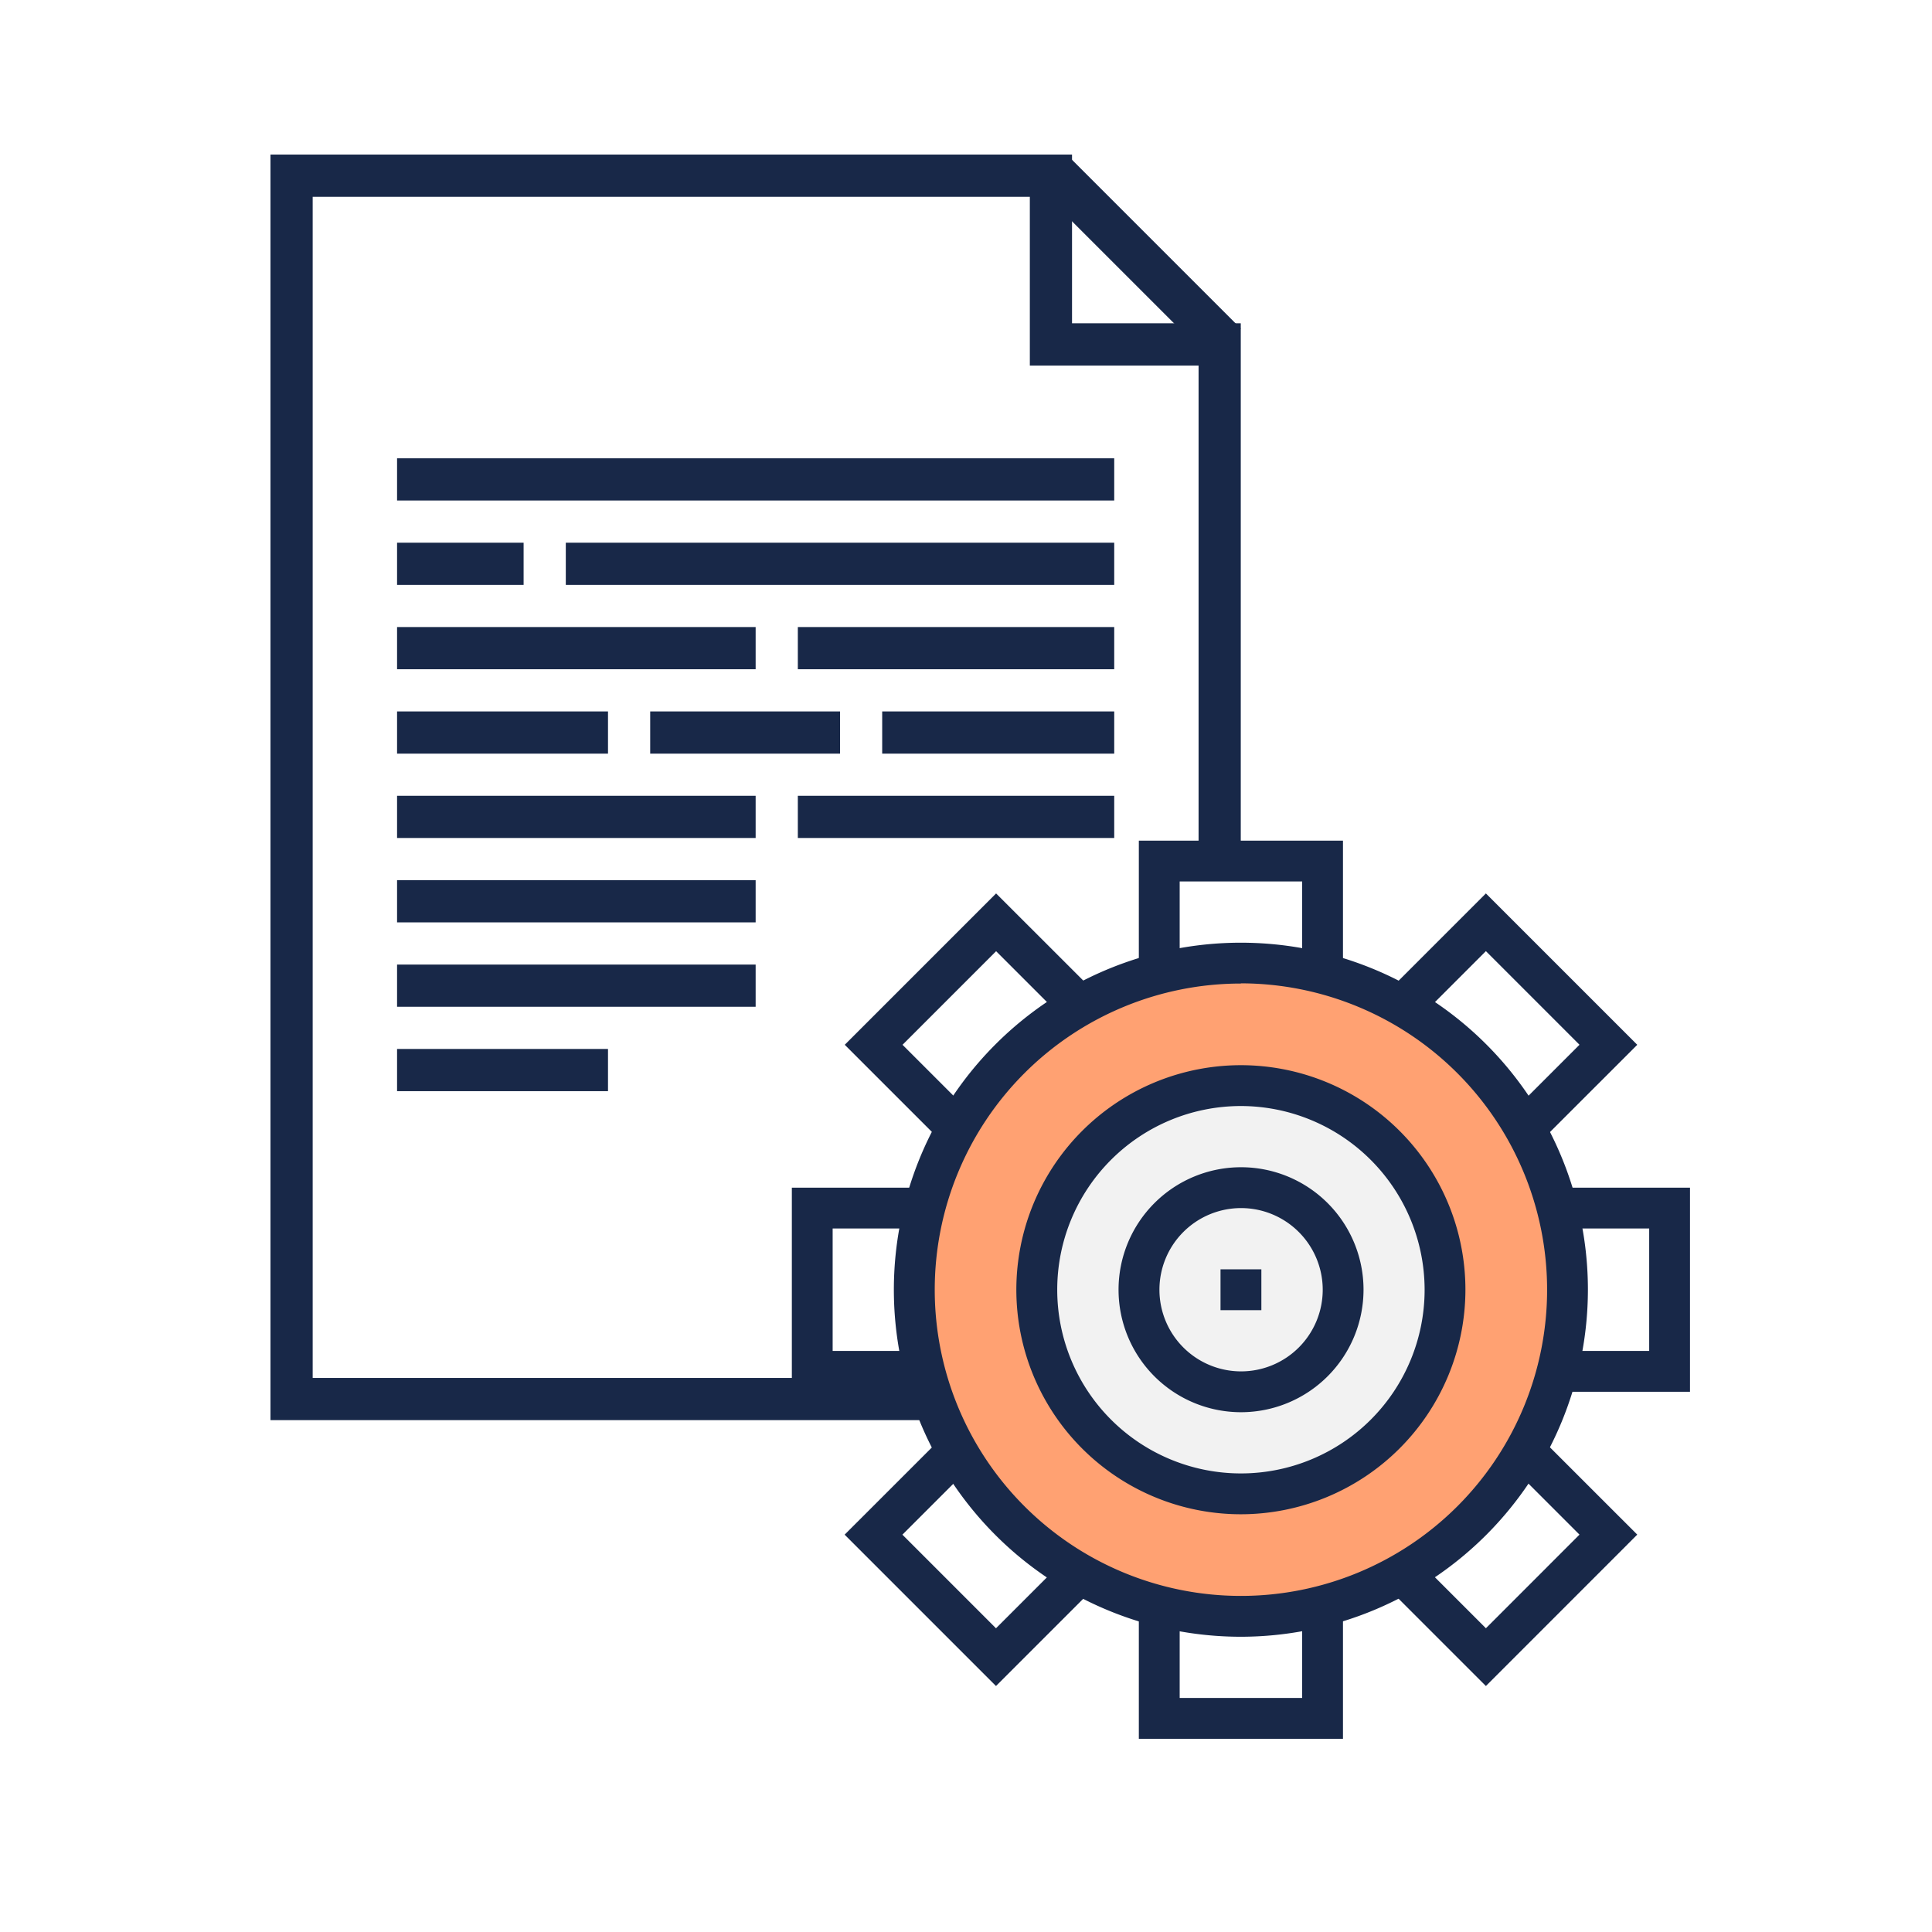
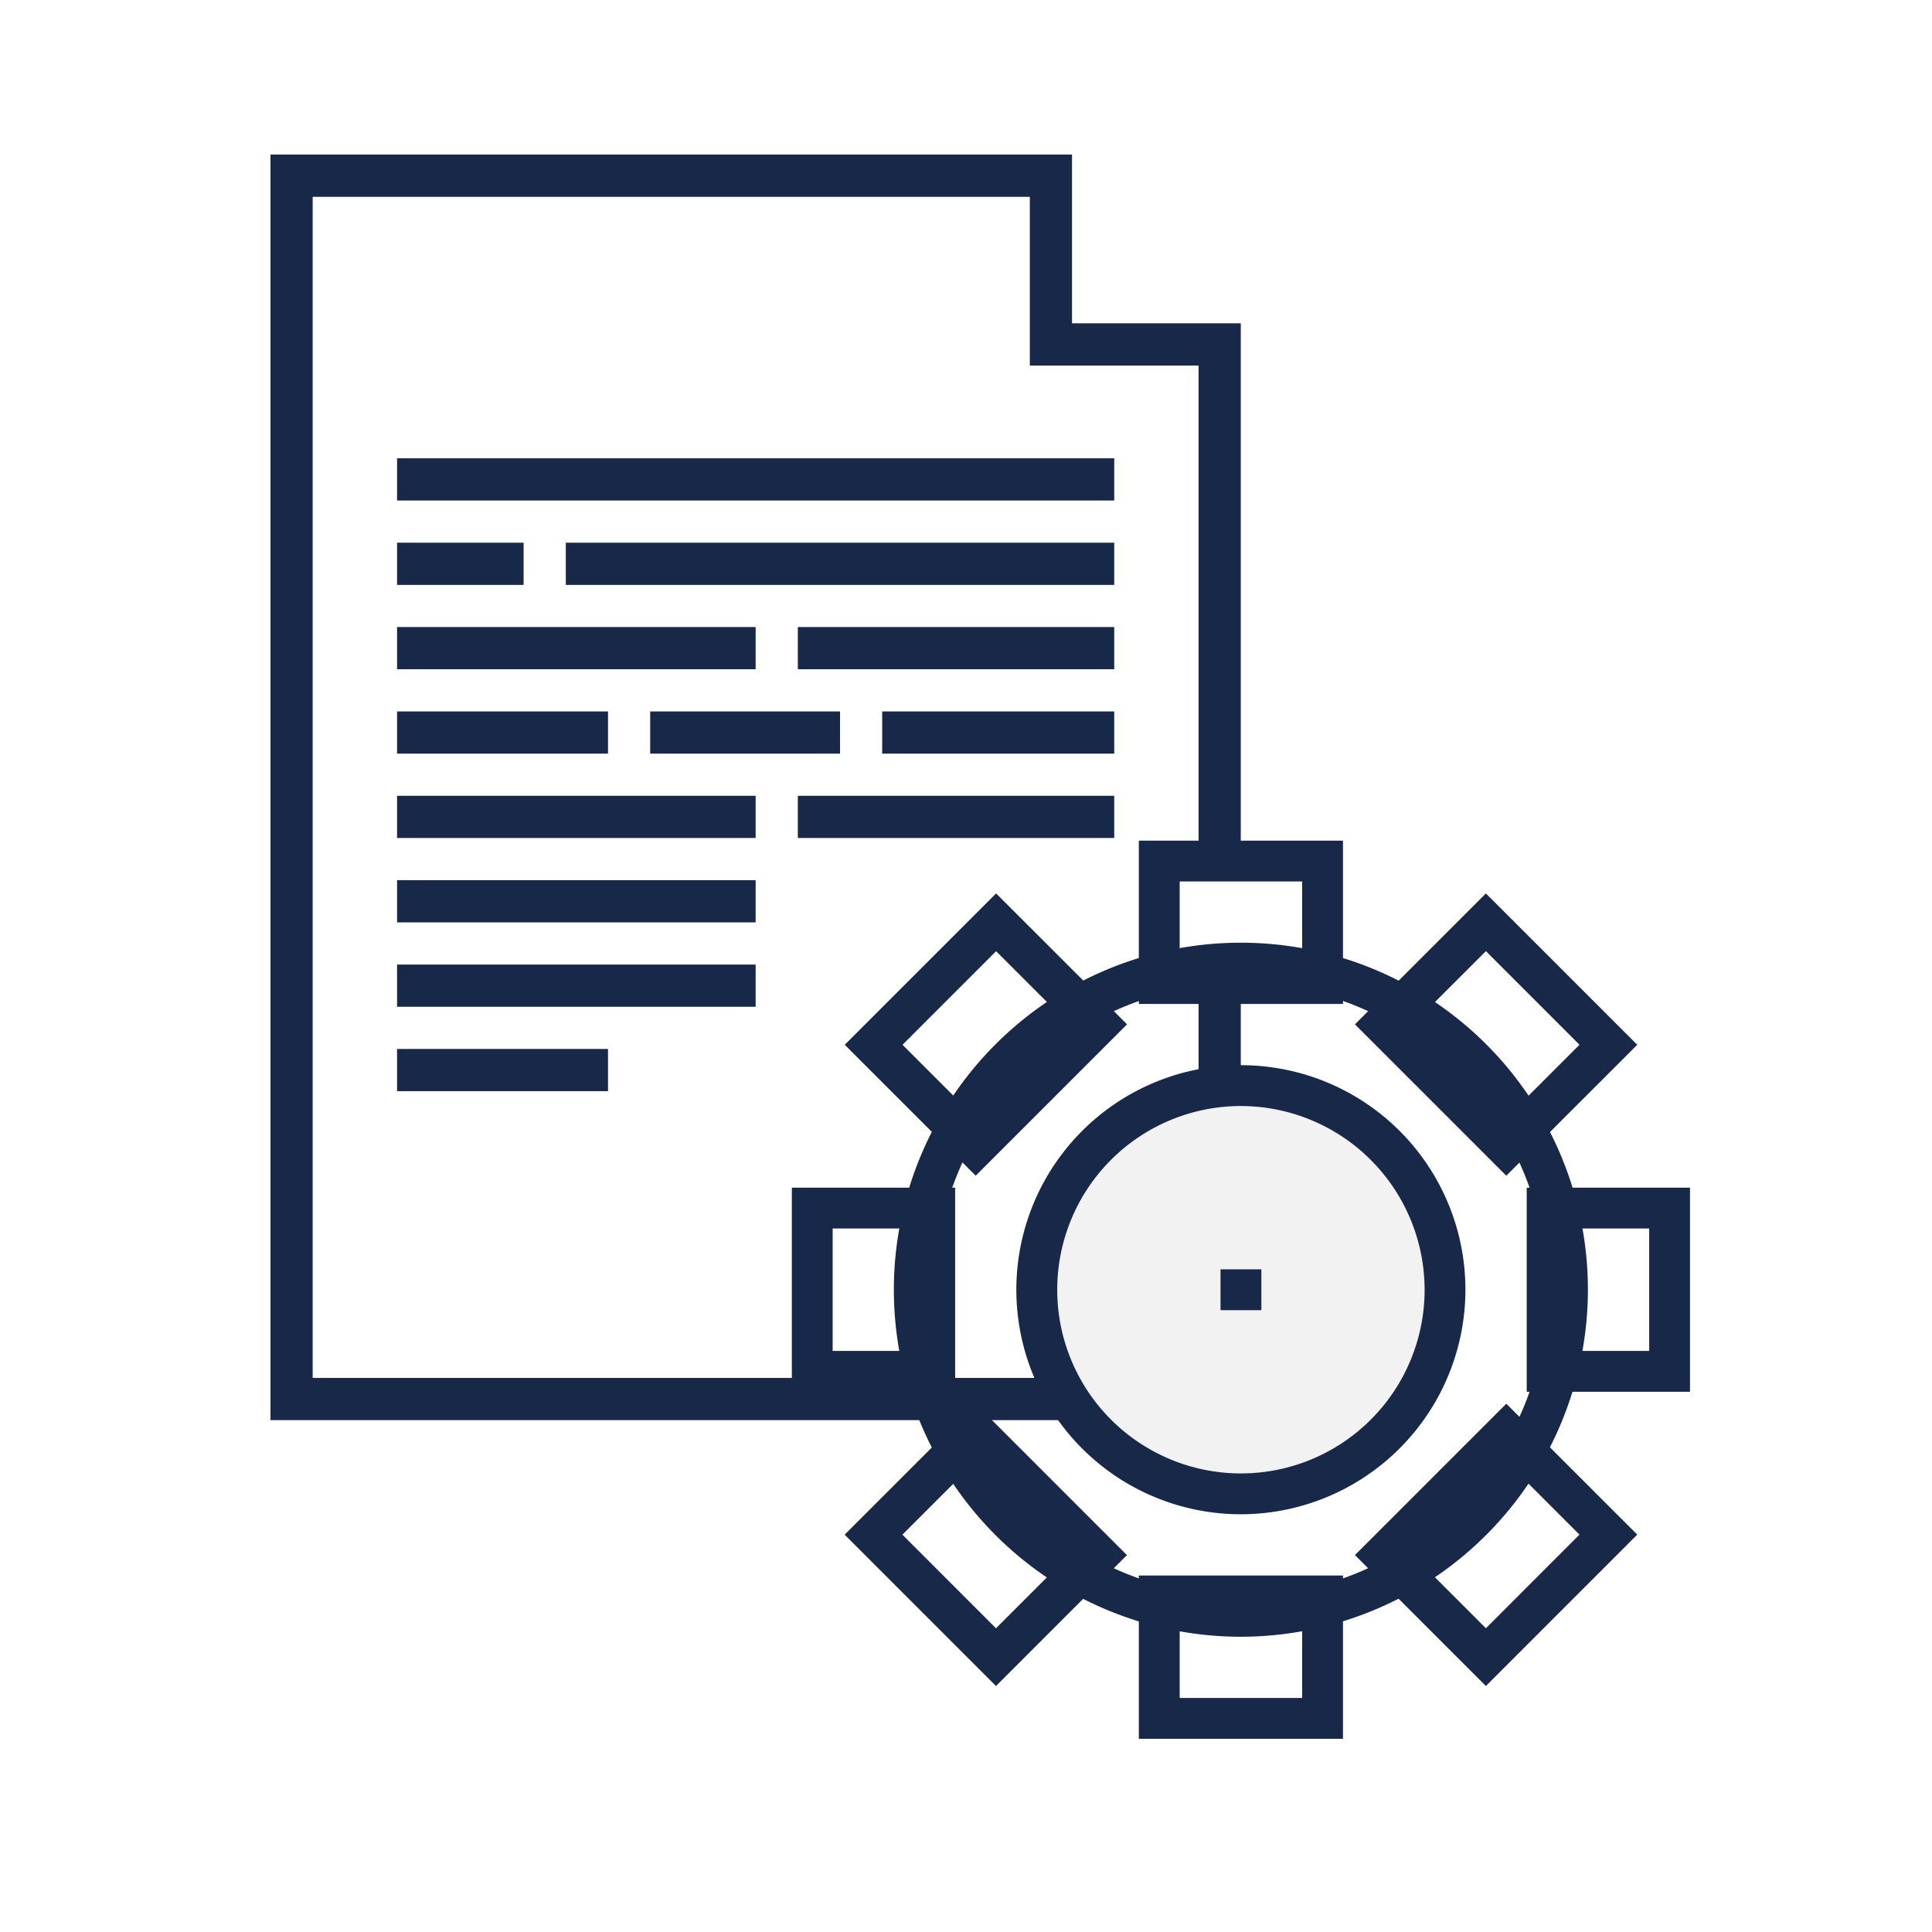
<svg xmlns="http://www.w3.org/2000/svg" width="50" height="50" viewBox="0 0 50 50">
  <g transform="translate(24469 10968)">
    <rect width="50" height="50" transform="translate(-24469 -10968)" fill="#fff" />
    <g transform="translate(-396.693 1380)">
      <g transform="translate(-24065.307 -12344)">
        <g transform="translate(0.546 0.546)">
-           <path d="M197.686,321.495H173.667V289.833h19.652l4.367,4.367Z" transform="translate(-173.667 -289.833)" fill="#fff" />
-         </g>
+           </g>
        <g transform="translate(0 0)">
          <path d="M197.944,321.753H172.833V289h20.744v4.367h4.367v28.386Zm-24.019-1.092h22.927v-26.2h-4.367v-4.367h-18.56Z" transform="translate(-172.833 -289)" fill="#182848" />
        </g>
        <g transform="translate(19.812 0)">
-           <path d="M207.581,294.3l-4.5-4.5.515-.515.281-.281,4.5,4.5-.294.294Z" transform="translate(-203.077 -289)" fill="#182848" />
-         </g>
+           </g>
        <g transform="translate(3.276 7.861)">
          <g transform="translate(4.367 2.184)">
            <rect width="14.193" height="1.092" fill="#182848" />
          </g>
          <g transform="translate(6.551 6.551)">
            <rect width="4.913" height="1.092" fill="#182848" />
          </g>
          <g transform="translate(12.555 6.551)">
            <rect width="6.005" height="1.092" fill="#182848" />
          </g>
          <g transform="translate(0 2.184)">
            <rect width="3.275" height="1.092" fill="#182848" />
          </g>
          <rect width="18.56" height="1.092" fill="#182848" />
          <g transform="translate(0 4.367)">
            <rect width="9.28" height="1.092" fill="#182848" />
          </g>
          <g transform="translate(10.372 4.367)">
            <rect width="8.188" height="1.092" fill="#182848" />
          </g>
          <g transform="translate(0 8.734)">
            <rect width="9.28" height="1.092" fill="#182848" />
          </g>
          <g transform="translate(0 10.918)">
            <rect width="9.28" height="1.092" transform="translate(0 0)" fill="#182848" />
          </g>
          <g transform="translate(0 13.102)">
            <rect width="9.28" height="1.092" transform="translate(0 0)" fill="#182848" />
          </g>
          <g transform="translate(10.372 8.734)">
            <rect width="8.188" height="1.092" fill="#182848" />
          </g>
          <g transform="translate(0 6.551)">
            <rect width="5.459" height="1.092" fill="#182848" />
          </g>
          <g transform="translate(0 15.286)">
            <rect width="5.459" height="1.092" fill="#182848" />
          </g>
        </g>
      </g>
      <g transform="translate(-24051.814 -12326.244)">
        <g transform="translate(15.32 15.32)">
          <rect width="4.483" height="3.735" transform="translate(0 3.17) rotate(-45)" fill="#fff" />
        </g>
        <g transform="translate(2.113 2.113)">
          <rect width="4.483" height="3.735" transform="translate(0 3.17) rotate(-45)" fill="#fff" />
        </g>
        <g transform="translate(2.113 15.32)">
          <rect width="3.735" height="4.483" transform="translate(0 2.641) rotate(-45)" fill="#fff" />
        </g>
        <g transform="translate(15.32 2.113)">
          <rect width="3.735" height="4.483" transform="translate(0 2.641) rotate(-45)" fill="#fff" />
        </g>
        <g transform="translate(19.018 8.981)">
          <g transform="translate(0.528 0.528)">
            <path d="M215.331,191.145v2.113h-3.17v-4.226h3.17Z" transform="translate(-212.161 -189.032)" fill="#fff" />
          </g>
          <path d="M215.581,193.508h-4.226v-5.282h4.226Zm-3.169-1.057h2.113v-3.169h-2.113Z" transform="translate(-211.355 -188.226)" fill="#182848" />
        </g>
        <g transform="translate(8.98 0)">
          <g transform="translate(0.528 0.528)">
            <path d="M198.952,175.323h2.113v3.17h-4.226v-3.17Z" transform="translate(-196.839 -175.323)" fill="#fff" />
          </g>
          <path d="M201.315,178.742h-5.283v-4.226h5.283Zm-4.226-1.057h3.17v-2.113h-3.17Z" transform="translate(-196.032 -174.516)" fill="#182848" />
        </g>
        <g transform="translate(8.98 19.018)">
          <g transform="translate(0.528 0.529)">
            <path d="M198.952,204.355h2.113v3.17h-4.226v-3.17Z" transform="translate(-196.839 -204.355)" fill="#fff" />
          </g>
          <path d="M201.315,207.774h-5.283v-4.226h5.283Zm-4.226-1.057h3.17V204.6h-3.17Z" transform="translate(-196.032 -203.548)" fill="#182848" />
        </g>
        <g transform="translate(0 8.981)">
          <g transform="translate(0.528 0.528)">
            <path d="M183.129,191.145v-2.113h3.17v4.226h-3.17Z" transform="translate(-183.129 -189.032)" fill="#fff" />
          </g>
          <path d="M186.549,193.508h-4.226v-5.282h4.226Zm-3.17-1.057h2.113v-3.169h-2.113Z" transform="translate(-182.323 -188.226)" fill="#182848" />
        </g>
        <g transform="translate(14.573 14.573)">
          <path d="M207.958,204.068l-3.389-3.389,3.917-3.917,3.389,3.388Zm-1.894-3.389,1.894,1.894,2.422-2.423-1.894-1.894Z" transform="translate(-204.569 -196.763)" fill="#182848" />
        </g>
        <g transform="translate(1.366 1.366)">
          <path d="M187.8,183.907l-3.389-3.388,3.917-3.917,3.389,3.388Zm-1.894-3.388,1.894,1.894,2.422-2.422-1.894-1.894Z" transform="translate(-184.408 -176.602)" fill="#182848" />
        </g>
        <g transform="translate(1.366 14.573)">
          <path d="M188.325,204.068l-3.917-3.917,3.389-3.388,3.917,3.917Zm-2.422-3.917,2.422,2.423,1.894-1.894-2.422-2.422Z" transform="translate(-184.408 -196.763)" fill="#182848" />
        </g>
        <g transform="translate(14.573 1.366)">
          <path d="M208.486,183.907l-3.917-3.917,3.389-3.388,3.917,3.917Zm-2.422-3.917,2.422,2.422,1.894-1.894-2.422-2.423Z" transform="translate(-204.569 -176.602)" fill="#182848" />
        </g>
        <g transform="translate(3.169 3.17)">
-           <circle cx="8.452" cy="8.452" r="8.452" fill="#ffa172" />
-         </g>
+           </g>
        <g transform="translate(6.339 6.339)">
          <circle cx="5.283" cy="5.283" r="5.283" fill="#f2f2f2" />
        </g>
        <g transform="translate(5.811 5.811)">
          <path d="M197.005,195.009a5.811,5.811,0,1,1,5.81-5.811A5.817,5.817,0,0,1,197.005,195.009Zm0-10.565a4.754,4.754,0,1,0,4.754,4.754A4.76,4.76,0,0,0,197.005,184.444Z" transform="translate(-191.194 -183.387)" fill="#182848" />
        </g>
        <g transform="translate(2.641 2.641)">
          <path d="M195.336,196.51a8.981,8.981,0,1,1,8.98-8.981A8.991,8.991,0,0,1,195.336,196.51Zm0-16.905a7.924,7.924,0,1,0,7.924,7.924A7.933,7.933,0,0,0,195.336,179.6Z" transform="translate(-186.355 -178.548)" fill="#182848" />
        </g>
        <g transform="translate(8.452 8.452)">
-           <path d="M198.4,193.759a3.17,3.17,0,1,1,3.169-3.17A3.173,3.173,0,0,1,198.4,193.759Zm0-5.283a2.113,2.113,0,1,0,2.113,2.113A2.115,2.115,0,0,0,198.4,188.476Z" transform="translate(-195.226 -187.419)" fill="#182848" />
-         </g>
+           </g>
        <g transform="translate(11.094 11.094)">
          <rect width="1.057" height="1.057" fill="#182848" />
        </g>
      </g>
    </g>
  </g>
</svg>